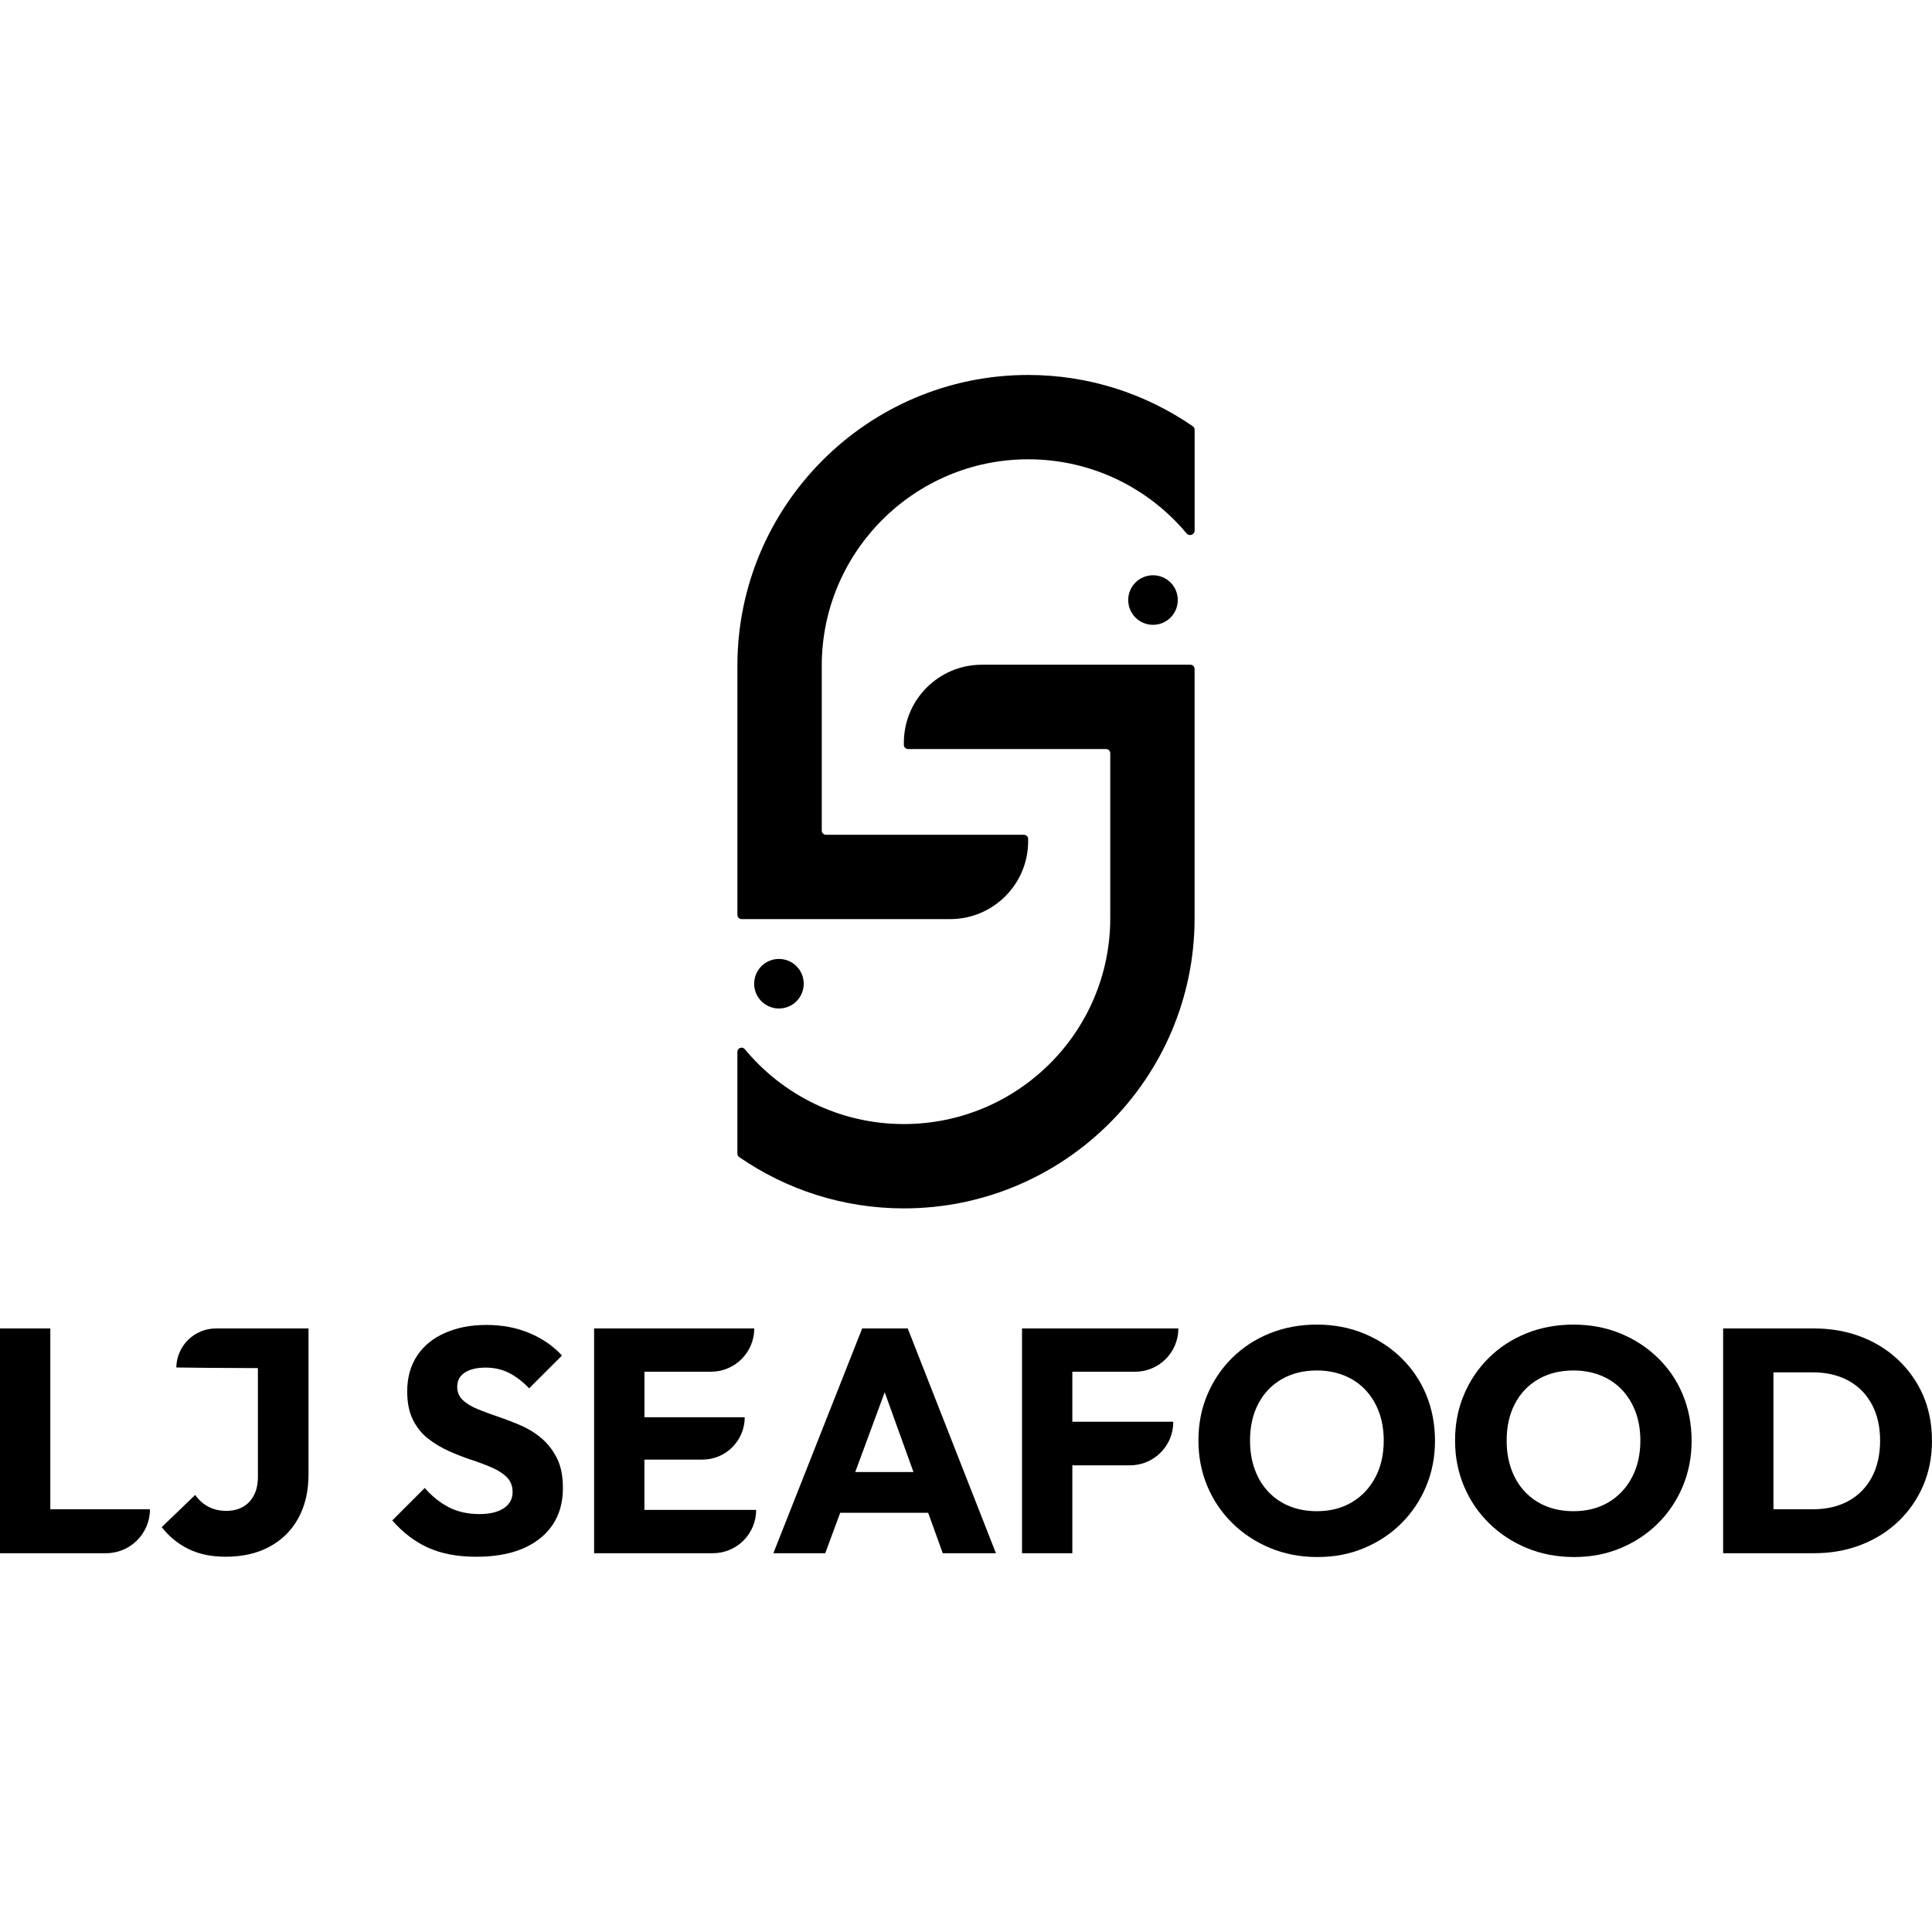
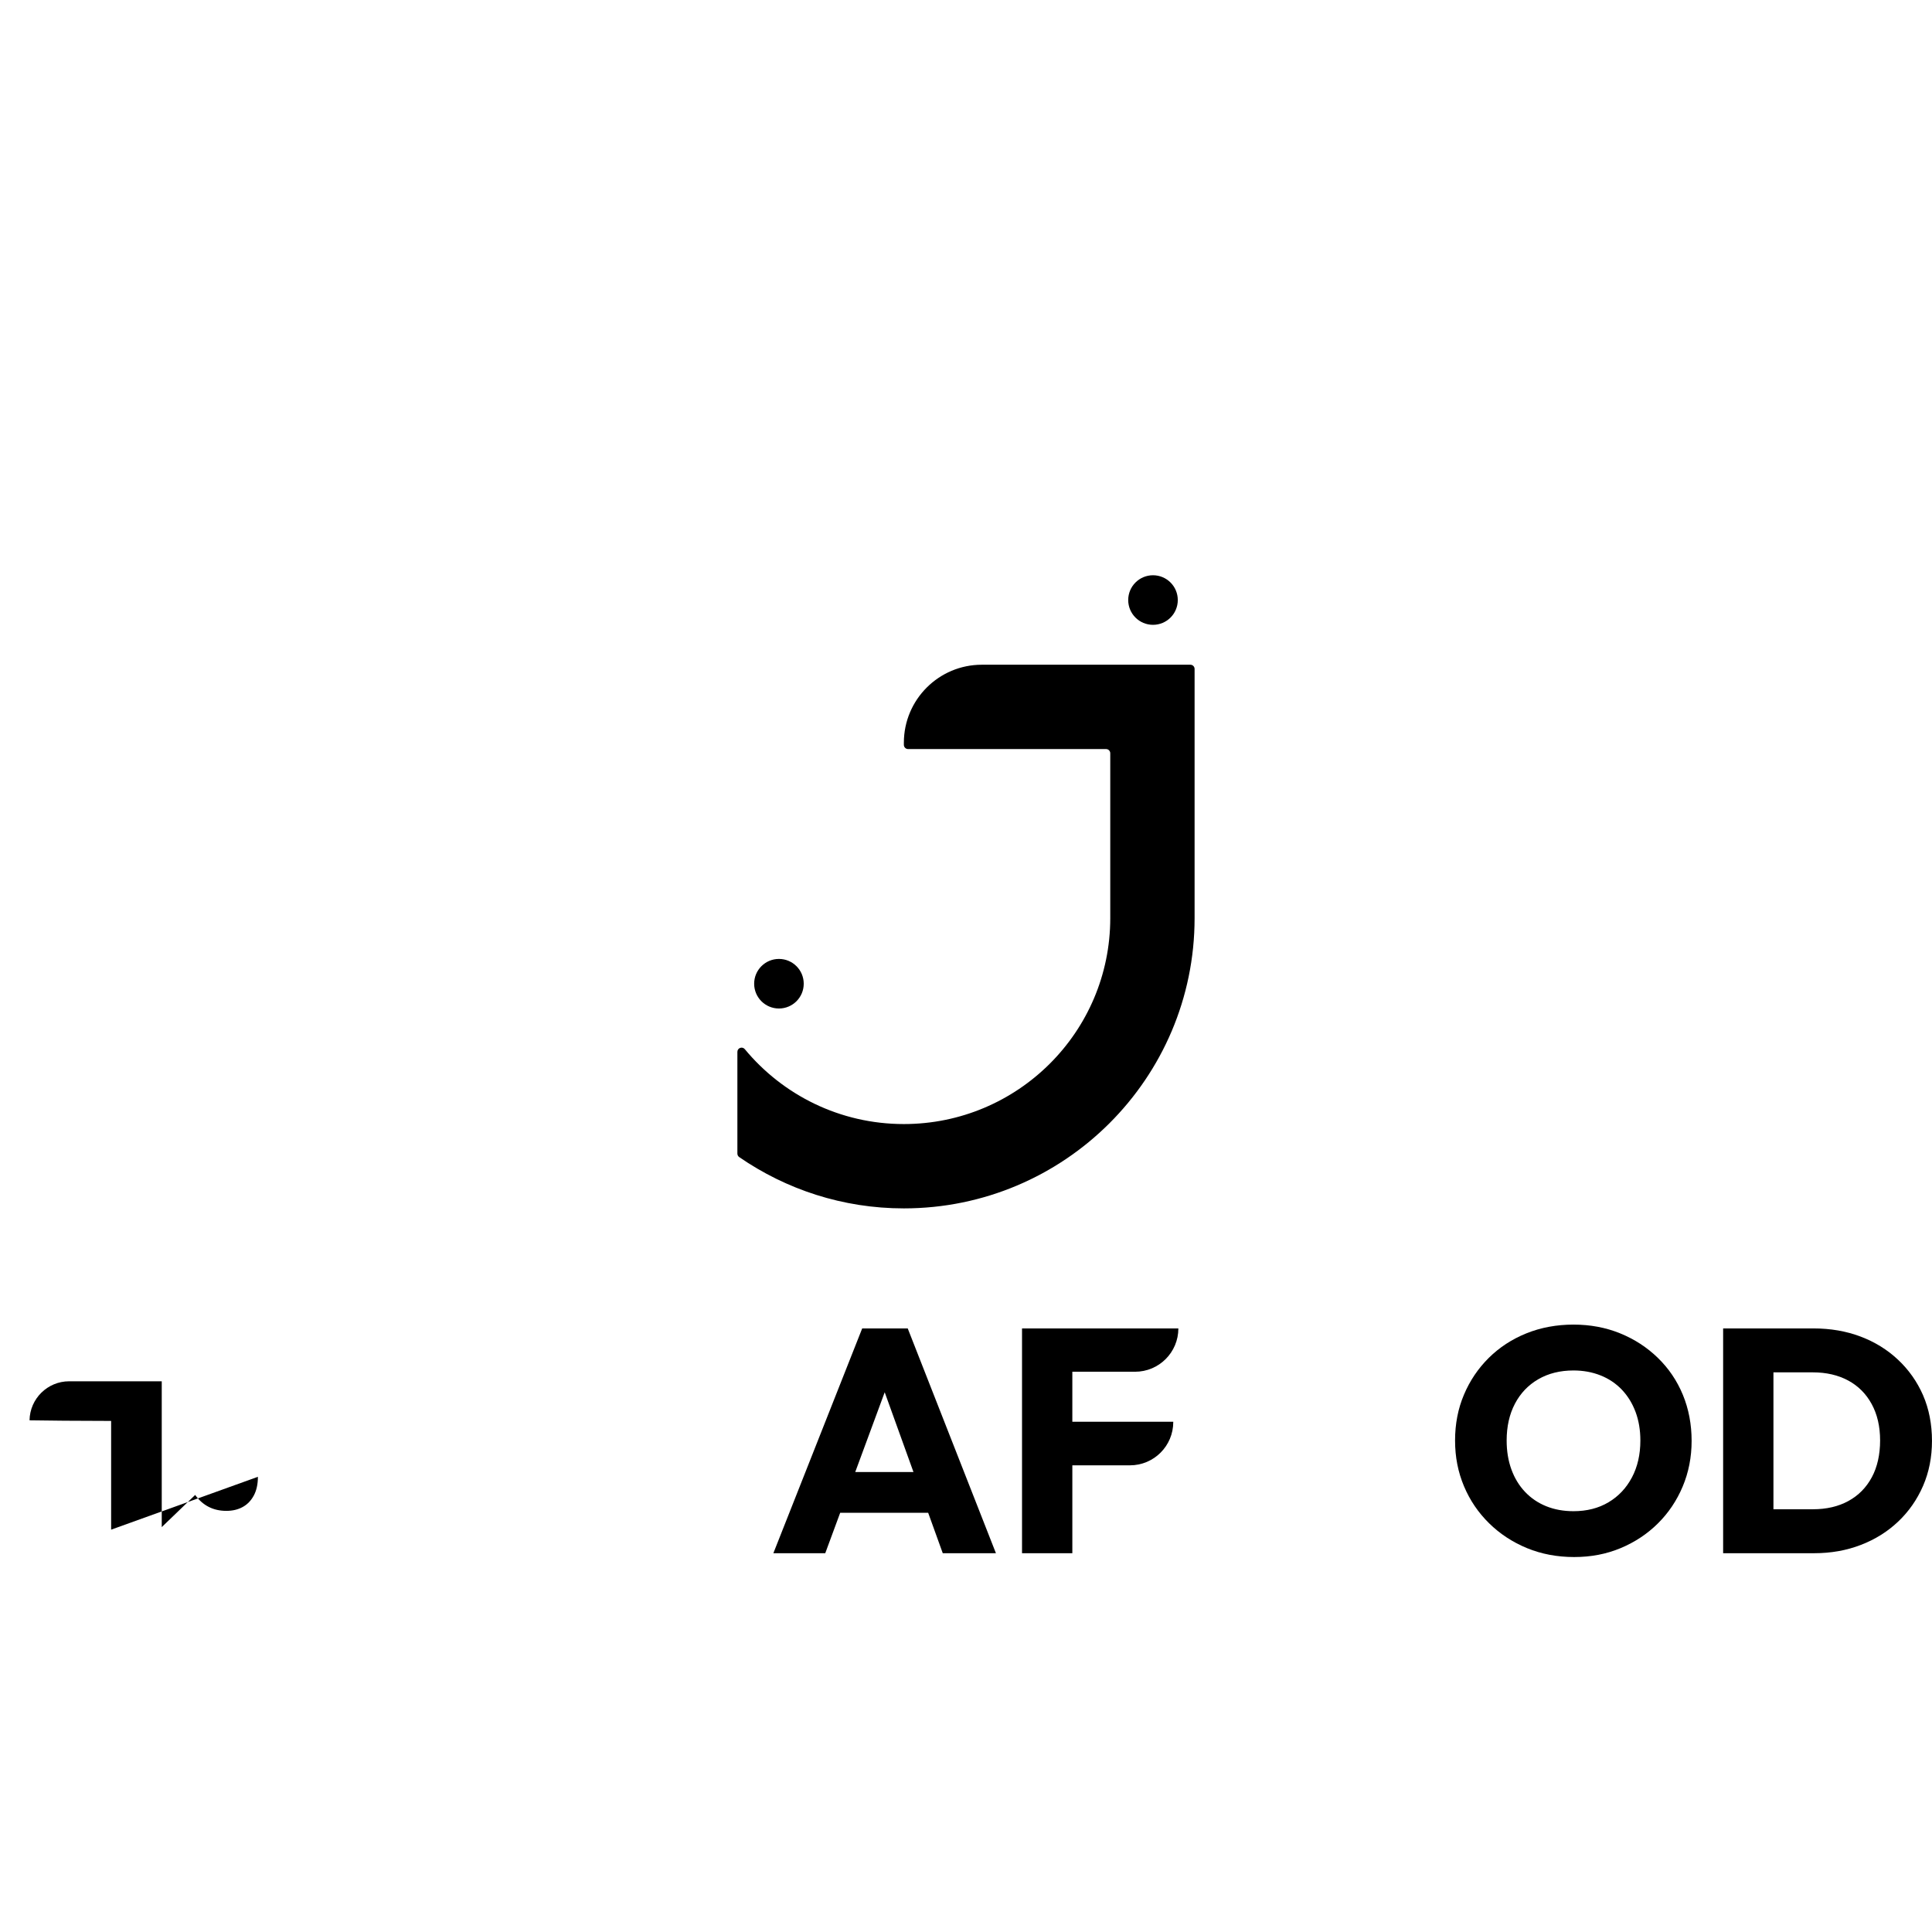
<svg xmlns="http://www.w3.org/2000/svg" id="Layer_1" data-name="Layer 1" viewBox="0 0 1000 1000">
  <g>
-     <path d="M26.04,687.59H0v116.35h54.88c12.56,0,22.74-10.18,22.74-22.74h0s-51.58,0-51.58,0v-93.61Z" />
-     <path d="M133.49,764.39c0,3.85-.72,7.09-2.14,9.72s-3.35,4.61-5.77,5.93c-2.42,1.32-5.22,1.98-8.41,1.98-3.41,0-6.45-.68-9.14-2.06-2.7-1.37-5.03-3.43-7.01-6.18l-17.3,16.65c3.73,4.84,8.32,8.6,13.76,11.29,5.44,2.69,11.89,4.04,19.37,4.04,8.79,0,16.4-1.76,22.82-5.27,6.43-3.52,11.37-8.46,14.83-14.83,3.46-6.37,5.19-13.9,5.19-22.58v-75.48h-47.91c-11.21,0-20.34,8.99-20.52,20.2l17.91.21,24.32.11v56.28Z" />
-     <path d="M280.49,744.61c-3.19-2.74-6.73-4.97-10.63-6.67-3.9-1.7-7.8-3.21-11.7-4.53-3.9-1.32-7.47-2.64-10.71-3.95-3.24-1.32-5.85-2.88-7.83-4.7-1.98-1.81-2.97-4.15-2.97-7,0-3.19,1.32-5.63,3.95-7.33s6.21-2.56,10.71-2.56,8.38.88,11.95,2.64c3.57,1.76,7.11,4.45,10.63,8.08l16.98-16.97c-4.4-4.83-9.95-8.68-16.65-11.54-6.7-2.86-14.17-4.29-22.41-4.29s-15,1.35-21.26,4.04c-6.26,2.69-11.13,6.62-14.59,11.78s-5.19,11.37-5.19,18.62c0,5.83.99,10.71,2.97,14.67,1.98,3.96,4.58,7.2,7.83,9.72,3.24,2.53,6.81,4.67,10.71,6.43,3.9,1.76,7.77,3.27,11.62,4.53,3.84,1.26,7.42,2.61,10.71,4.04,3.3,1.43,5.9,3.13,7.83,5.11,1.92,1.98,2.88,4.51,2.88,7.58,0,3.52-1.51,6.29-4.53,8.32-3.02,2.03-7.23,3.05-12.61,3.05-6.05,0-11.35-1.18-15.9-3.54-4.56-2.36-8.71-5.69-12.44-9.97l-16.81,16.81c5.6,6.37,11.84,11.1,18.7,14.17,6.87,3.08,15.13,4.62,24.8,4.62,14.06,0,25.05-3.16,32.96-9.48,7.91-6.32,11.87-15.02,11.87-26.12,0-6.15-1.02-11.26-3.05-15.33s-4.64-7.47-7.83-10.22Z" />
-     <path d="M333.55,755.49h30c12.1,0,21.92-9.81,21.92-21.92h0s-51.91,0-51.91,0v-23.57h34.44c12.38,0,22.41-10.03,22.41-22.41h0s-56.86,0-56.86,0h-26.04v116.35h61.47c12.38,0,22.41-10.03,22.41-22.41h0s-57.84,0-57.84,0v-26.04Z" />
+     <path d="M133.49,764.39c0,3.85-.72,7.09-2.14,9.72s-3.35,4.61-5.77,5.93c-2.42,1.32-5.22,1.98-8.41,1.98-3.41,0-6.45-.68-9.14-2.06-2.7-1.37-5.03-3.43-7.01-6.18l-17.3,16.65v-75.48h-47.91c-11.21,0-20.34,8.99-20.52,20.2l17.91.21,24.32.11v56.28Z" />
    <path d="M446.27,687.59l-45.98,116.35h26.86l7.73-20.93h45.54l7.55,20.93h27.52l-45.65-116.35h-23.57ZM442.67,761.92l15.25-41.29,14.89,41.29h-30.14Z" />
    <path d="M548.94,687.59h-19.94v116.35h26.04v-45.49h29.83c12.38,0,22.41-10.03,22.41-22.41v-.16h-52.24v-25.87h32.47c12.38,0,22.41-10.03,22.41-22.41h0s-54.88,0-54.88,0h-6.1Z" />
-     <path d="M725.28,702.83c-5.6-5.44-12.11-9.67-19.53-12.69-7.42-3.02-15.46-4.53-24.14-4.53s-16.92,1.51-24.39,4.53c-7.47,3.02-13.95,7.25-19.45,12.69-5.49,5.44-9.78,11.78-12.85,19.04-3.08,7.25-4.61,15.16-4.61,23.73s1.54,16.34,4.61,23.65c3.07,7.31,7.42,13.71,13.02,19.2,5.6,5.5,12.14,9.78,19.61,12.86,7.47,3.07,15.6,4.61,24.39,4.61s16.7-1.54,24.06-4.61c7.36-3.08,13.79-7.33,19.28-12.77,5.49-5.44,9.78-11.81,12.85-19.12,3.07-7.3,4.62-15.19,4.62-23.65s-1.51-16.5-4.53-23.81c-3.02-7.3-7.33-13.68-12.94-19.12ZM711.85,764.72c-2.91,5.5-6.95,9.78-12.11,12.85-5.17,3.08-11.21,4.62-18.13,4.62-5.16,0-9.86-.85-14.09-2.56-4.23-1.7-7.88-4.17-10.96-7.41s-5.44-7.11-7.08-11.62c-1.65-4.5-2.47-9.5-2.47-15,0-7.25,1.43-13.6,4.28-19.03,2.86-5.44,6.89-9.67,12.11-12.69,5.22-3.02,11.29-4.53,18.21-4.53,5.05,0,9.72.85,14.01,2.56,4.28,1.7,7.96,4.18,11.04,7.41,3.07,3.24,5.44,7.09,7.09,11.54,1.65,4.45,2.47,9.37,2.47,14.75,0,7.25-1.46,13.62-4.37,19.12Z" />
    <path d="M858.11,702.83c-5.6-5.44-12.11-9.67-19.53-12.69-7.42-3.02-15.46-4.53-24.14-4.53s-16.92,1.51-24.39,4.53c-7.47,3.02-13.95,7.25-19.45,12.69-5.49,5.44-9.78,11.78-12.85,19.04-3.08,7.25-4.61,15.16-4.61,23.73s1.54,16.34,4.61,23.65c3.07,7.31,7.42,13.71,13.02,19.2,5.6,5.5,12.14,9.78,19.61,12.86,7.47,3.07,15.6,4.61,24.39,4.61s16.7-1.54,24.06-4.61c7.36-3.08,13.79-7.33,19.28-12.77,5.49-5.44,9.78-11.81,12.85-19.12,3.07-7.3,4.62-15.19,4.62-23.65s-1.51-16.5-4.53-23.81c-3.02-7.3-7.33-13.68-12.94-19.12ZM844.68,764.72c-2.91,5.5-6.95,9.78-12.11,12.85-5.17,3.08-11.21,4.62-18.13,4.62-5.16,0-9.86-.85-14.09-2.56-4.23-1.7-7.88-4.17-10.96-7.41s-5.44-7.11-7.08-11.62c-1.65-4.5-2.47-9.5-2.47-15,0-7.25,1.43-13.6,4.28-19.03,2.86-5.44,6.89-9.67,12.11-12.69,5.22-3.02,11.29-4.53,18.21-4.53,5.05,0,9.72.85,14.01,2.56,4.28,1.7,7.96,4.18,11.04,7.41,3.07,3.24,5.44,7.09,7.09,11.54,1.65,4.45,2.47,9.37,2.47,14.75,0,7.25-1.46,13.62-4.37,19.12Z" />
    <path d="M995.39,722.2c-3.08-7.03-7.39-13.16-12.94-18.38-5.55-5.22-12.03-9.23-19.45-12.03-7.42-2.8-15.52-4.2-24.31-4.2h-46.8v116.35h47.13c8.68,0,16.73-1.43,24.14-4.29,7.42-2.85,13.87-6.89,19.36-12.11,5.49-5.21,9.78-11.37,12.86-18.46,3.07-7.09,4.61-14.86,4.61-23.32s-1.54-16.53-4.61-23.56ZM968.85,764.63c-2.86,5.33-6.9,9.42-12.11,12.28-5.22,2.86-11.35,4.28-18.37,4.28h-20.44v-70.86h20.44c6.92,0,12.99,1.4,18.21,4.2,5.22,2.8,9.28,6.87,12.19,12.19,2.91,5.33,4.37,11.62,4.37,18.87s-1.43,13.71-4.28,19.03Z" />
  </g>
  <g>
    <g>
      <path d="M508.21,344.06c-22.3,0-40.37,18.08-40.37,40.37v1.1c0,1.21.98,2.18,2.18,2.18h102.47c1.21,0,2.18.98,2.18,2.18v85.33c0,58.91-47.93,106.59-106.84,106.59h0c-33.12,0-62.71-15.08-82.31-38.75-1.3-1.58-3.85-.67-3.85,1.38v52.65c0,.72.35,1.41.95,1.82,24.25,16.72,53.59,26.55,85.21,26.55h0c82.98,0,150.49-67.26,150.49-150.24v-128.98c0-1.21-.98-2.18-2.18-2.18h-107.93Z" />
-       <path d="M532.17,194.08h0c-82.98,0-150.49,67.51-150.49,150.49v128.98c0,1.21.98,2.18,2.18,2.18h107.94c22.3,0,40.37-18.08,40.37-40.37v-1.1c0-1.21-.98-2.18-2.18-2.18h-102.47c-1.21,0-2.18-.98-2.18-2.18v-85.33c0-58.91,47.93-106.84,106.84-106.84h0c32.94,0,62.38,14.91,81.98,38.35,1.42,1.7,4.18.72,4.18-1.5v-52.13c0-.72-.35-1.41-.95-1.82-24.25-16.72-53.59-26.55-85.21-26.55Z" />
      <circle cx="403.18" cy="509.17" r="12.83" />
    </g>
    <circle cx="596.79" cy="310.58" r="12.83" />
  </g>
</svg>